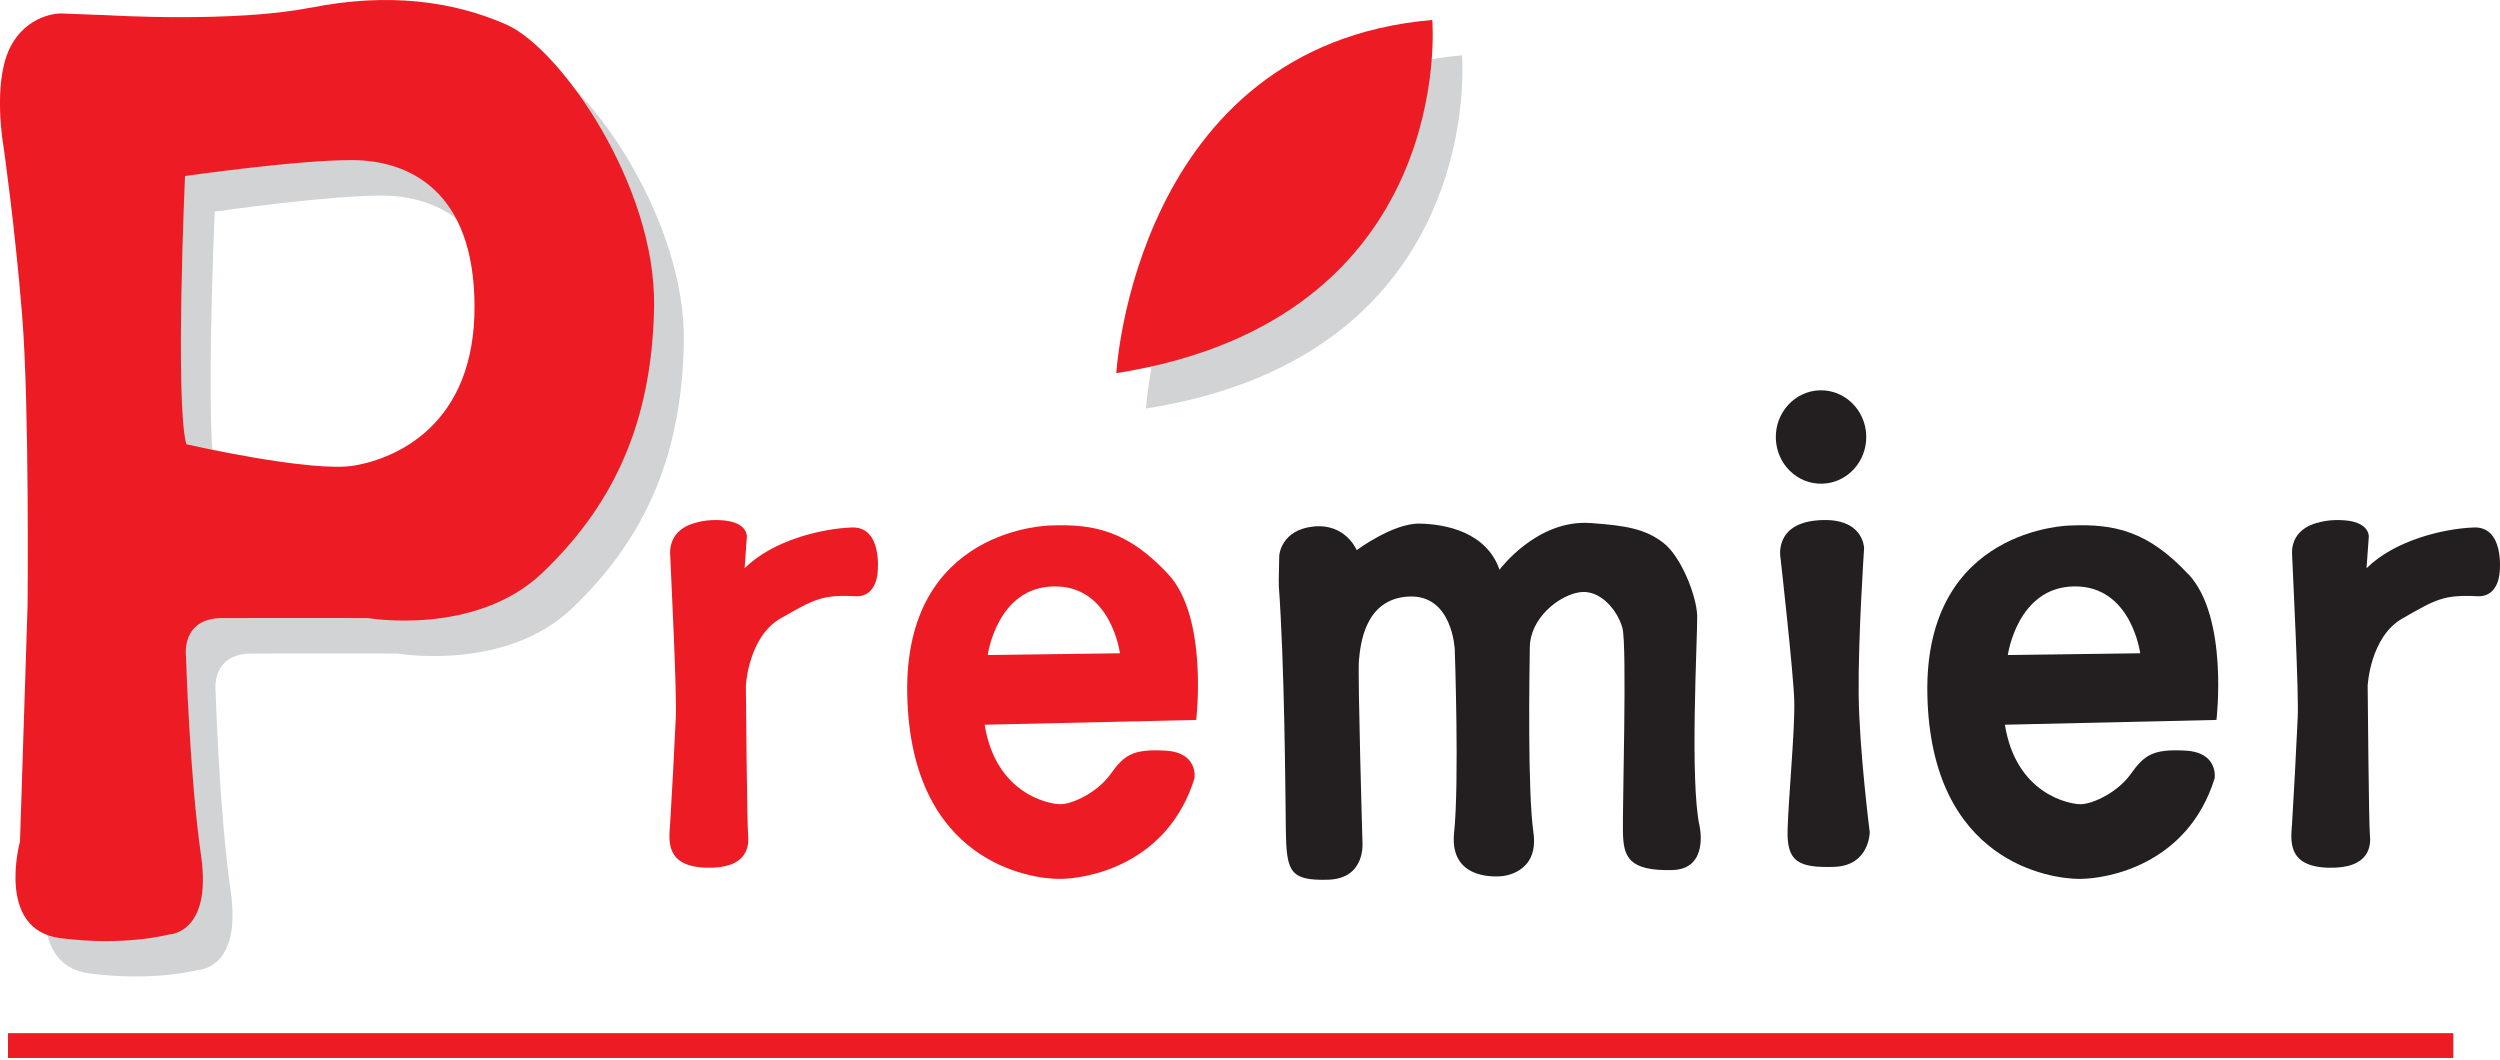
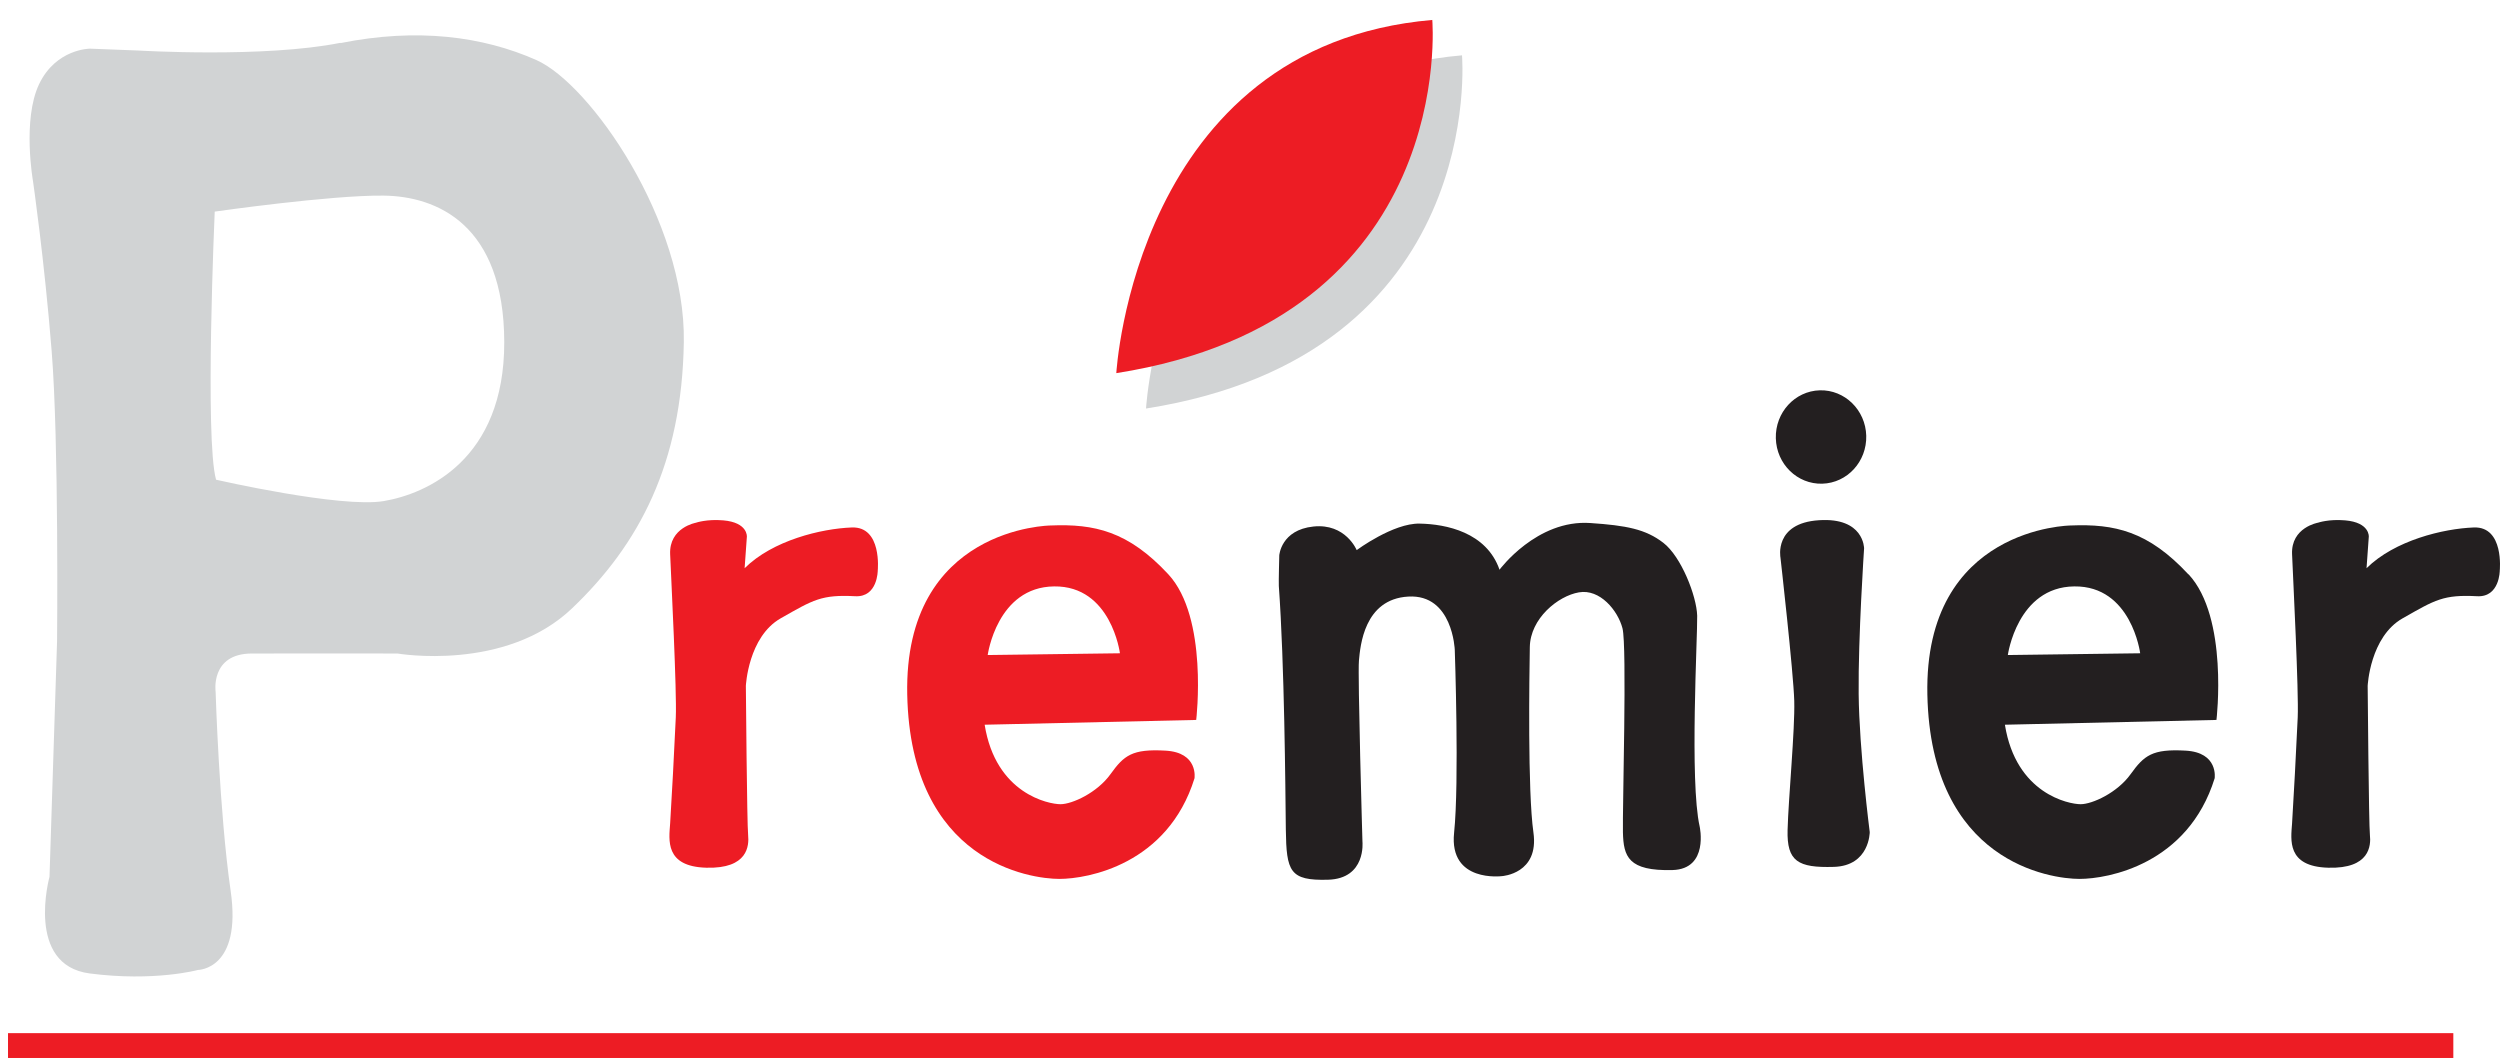
<svg xmlns="http://www.w3.org/2000/svg" width="151" height="64" viewBox="0 0 151 64" fill="none">
  <g clip-path="url(#clip0_209_1392)">
    <path d="M20.573 2.601C25.18 1.677 29.153 2.185 32.402 3.63C35.651 5.075 41.426 13.338 41.303 20.67C41.187 27.995 38.607 32.874 34.559 36.737C30.518 40.6 24.006 39.472 24.006 39.472C24.006 39.472 17.733 39.465 15.208 39.472C12.682 39.48 13.024 41.792 13.024 41.792C13.024 41.792 13.242 49.039 13.931 53.805C14.621 58.571 11.959 58.585 11.959 58.585C11.959 58.585 9.324 59.304 5.42 58.797C1.515 58.289 2.99 52.959 2.99 52.959L3.447 38.718C3.447 38.718 3.563 26.67 3.119 21.192C2.683 15.714 1.993 10.941 1.993 10.941C1.993 10.941 1.338 7.233 2.362 5.082C3.386 2.939 5.433 2.939 5.433 2.939L8.368 3.052C8.368 3.052 15.952 3.51 20.559 2.587L20.573 2.601ZM12.969 12.781C12.969 12.781 12.361 26.536 13.051 28.975C13.051 28.975 20.6 30.702 23.18 30.265C25.761 29.828 30.47 27.776 30.457 20.663C30.443 13.55 26.375 11.851 23.167 11.815C19.959 11.78 12.969 12.781 12.969 12.781Z" fill="#D1D3D4" />
    <path d="M69.22 24.675C69.22 24.675 70.34 4.893 88.305 3.342C88.305 3.342 89.875 21.425 69.22 24.675Z" fill="#D1D3D4" />
    <path d="M42.047 31.57C42.047 31.57 40.408 31.852 40.477 33.474C40.545 35.095 40.886 41.779 40.818 43.33C40.75 44.881 40.545 48.751 40.477 49.731C40.408 50.718 40.135 52.34 42.661 52.41C45.187 52.48 45.248 51.071 45.187 50.436C45.118 49.809 45.05 41.426 45.05 41.426C45.05 41.426 45.187 38.465 47.159 37.344C49.132 36.223 49.616 35.906 51.657 36.012C53.016 36.082 53.016 34.461 53.016 34.461C53.016 34.461 53.289 31.789 51.446 31.859C49.603 31.93 46.675 32.635 44.975 34.32L45.111 32.416C45.111 32.416 45.18 31.556 43.678 31.429C42.688 31.345 42.04 31.57 42.04 31.57H42.047Z" fill="#ED1C24" />
-     <path d="M140.01 31.57C140.01 31.57 138.372 31.852 138.441 33.474C138.509 35.095 138.85 41.779 138.782 43.33C138.714 44.881 138.509 48.751 138.441 49.731C138.372 50.718 138.099 52.34 140.625 52.41C143.143 52.48 143.212 51.071 143.143 50.436C143.075 49.809 143.007 41.426 143.007 41.426C143.007 41.426 143.143 38.465 145.123 37.344C147.096 36.223 147.58 35.906 149.621 36.012C150.986 36.082 150.986 34.461 150.986 34.461C150.986 34.461 151.259 31.789 149.416 31.859C147.573 31.93 144.645 32.635 142.939 34.32L143.075 32.416C143.075 32.416 143.143 31.556 141.642 31.429C140.652 31.345 140.01 31.57 140.01 31.57Z" fill="#231F20" />
+     <path d="M140.01 31.57C140.01 31.57 138.372 31.852 138.441 33.474C138.509 35.095 138.85 41.779 138.782 43.33C138.714 44.881 138.509 48.751 138.441 49.731C138.372 50.718 138.099 52.34 140.625 52.41C143.143 52.48 143.212 51.071 143.143 50.436C143.075 49.809 143.007 41.426 143.007 41.426C143.007 41.426 143.143 38.465 145.123 37.344C147.096 36.223 147.58 35.906 149.621 36.012C150.986 36.082 150.986 34.461 150.986 34.461C150.986 34.461 151.259 31.789 149.416 31.859C147.573 31.93 144.645 32.635 142.939 34.32L143.075 32.416C143.075 32.416 143.143 31.556 141.642 31.429C140.652 31.345 140.01 31.57 140.01 31.57" fill="#231F20" />
    <path d="M70.565 34.686C72.995 37.301 72.251 43.484 72.251 43.484L59.473 43.773C60.142 47.954 63.35 48.574 64.053 48.574C64.756 48.574 66.271 47.883 67.077 46.755C67.889 45.627 68.38 45.225 70.387 45.338C72.394 45.444 72.148 47.009 72.148 47.009C70.531 52.212 65.705 53.086 63.985 53.086C62.265 53.086 55.009 52.106 54.797 41.961C54.586 31.816 63.459 31.739 63.459 31.739C66.101 31.633 68.142 32.077 70.572 34.693L70.565 34.686ZM67.643 39.451C67.643 39.451 67.118 35.377 63.671 35.419C60.217 35.454 59.657 39.564 59.657 39.564L67.643 39.458V39.451Z" fill="#ED1C24" />
    <path d="M132.188 34.686C134.618 37.301 133.874 43.484 133.874 43.484L121.096 43.773C121.765 47.954 124.966 48.574 125.669 48.574C126.372 48.574 127.888 47.883 128.693 46.755C129.505 45.627 129.997 45.225 132.003 45.338C134.01 45.444 133.765 47.009 133.765 47.009C132.147 52.212 127.321 53.086 125.601 53.086C123.881 53.086 116.625 52.106 116.413 41.961C116.202 31.816 125.075 31.739 125.075 31.739C127.717 31.633 129.751 32.077 132.181 34.693L132.188 34.686ZM129.266 39.451C129.266 39.451 128.741 35.377 125.287 35.419C121.84 35.454 121.273 39.564 121.273 39.564L129.266 39.458V39.451Z" fill="#231F20" />
    <path d="M77.268 33.544C77.268 33.544 77.37 32.007 79.329 31.802C81.281 31.598 81.944 33.227 81.944 33.227C81.944 33.227 84.148 31.591 85.746 31.626C87.343 31.654 89.786 32.148 90.571 34.411C90.571 34.411 92.817 31.365 96.059 31.591C98.23 31.739 99.397 31.958 100.469 32.789C101.547 33.621 102.475 35.997 102.51 37.189C102.537 38.387 102.045 47.207 102.66 49.921C102.66 49.921 103.233 52.487 101.022 52.551C98.339 52.621 98.059 51.733 98.025 50.274C97.991 48.814 98.278 39.029 97.998 37.95C97.718 36.871 96.633 35.553 95.363 35.779C94.1 35.997 92.428 37.358 92.401 39.085C92.373 40.805 92.264 47.778 92.619 50.281C92.974 52.776 90.728 52.917 90.728 52.917C90.728 52.917 87.513 53.34 87.827 50.302C88.148 47.256 87.868 39.247 87.868 39.247C87.868 39.247 87.746 35.877 85.063 36.033C82.38 36.181 82.162 39.036 82.08 39.896C81.998 40.756 82.292 50.831 82.292 50.831C82.292 50.831 82.531 53.072 80.21 53.136C77.896 53.199 77.698 52.642 77.664 50.097C77.636 47.552 77.582 40.136 77.241 35.391C77.227 35.13 77.268 33.551 77.268 33.551V33.544Z" fill="#231F20" />
    <path d="M107.54 33.678C107.54 33.678 107.13 31.598 109.861 31.422C112.591 31.238 112.591 33.121 112.591 33.121C112.591 33.121 112.229 38.514 112.263 41.912C112.297 45.31 112.932 50.259 112.932 50.259C112.932 50.259 112.932 52.297 110.762 52.36C108.591 52.424 107.922 52.022 107.97 50.139C108.018 48.257 108.42 44.062 108.373 42.335C108.325 40.608 107.54 33.678 107.54 33.678Z" fill="#231F20" />
    <path d="M112.721 26.318C112.762 27.876 111.574 29.173 110.066 29.215C108.557 29.258 107.301 28.031 107.26 26.473C107.219 24.915 108.407 23.618 109.916 23.575C111.424 23.533 112.68 24.767 112.721 26.318Z" fill="#231F20" />
-     <path d="M18.777 0.465C23.385 -0.458 27.358 0.049 30.607 1.494C33.856 2.94 39.63 11.202 39.507 18.527C39.385 25.859 36.804 30.731 32.764 34.594C28.723 38.458 22.211 37.33 22.211 37.33C22.211 37.33 15.938 37.323 13.419 37.33C10.894 37.344 11.235 39.656 11.235 39.656C11.235 39.656 11.454 46.904 12.143 51.669C12.832 56.435 10.17 56.449 10.17 56.449C10.17 56.449 7.535 57.168 3.631 56.661C-0.266 56.153 1.208 50.823 1.208 50.823L1.665 36.582C1.665 36.582 1.781 24.534 1.338 19.056C0.894 13.571 0.205 8.805 0.205 8.805C0.205 8.805 -0.451 5.097 0.573 2.947C1.604 0.804 3.645 0.811 3.645 0.811L6.58 0.923C6.58 0.923 14.163 1.382 18.771 0.458L18.777 0.465ZM11.174 10.638C11.174 10.638 10.566 24.393 11.255 26.832C11.255 26.832 18.812 28.559 21.385 28.122C23.965 27.685 28.675 25.634 28.661 18.52C28.654 11.407 24.579 9.708 21.371 9.672C18.163 9.63 11.174 10.631 11.174 10.631V10.638Z" fill="#ED1C24" />
    <path d="M67.425 22.538C67.425 22.538 68.544 2.749 86.51 1.205C86.51 1.205 88.08 19.288 67.425 22.538Z" fill="#ED1C24" />
    <path d="M0.484 63.152H148.181" stroke="#ED1C24" stroke-width="1.5" />
  </g>
  <defs>
    <clipPath id="clip0_209_1392">
      <rect width="151" height="64" fill="white" />
    </clipPath>
  </defs>
</svg>